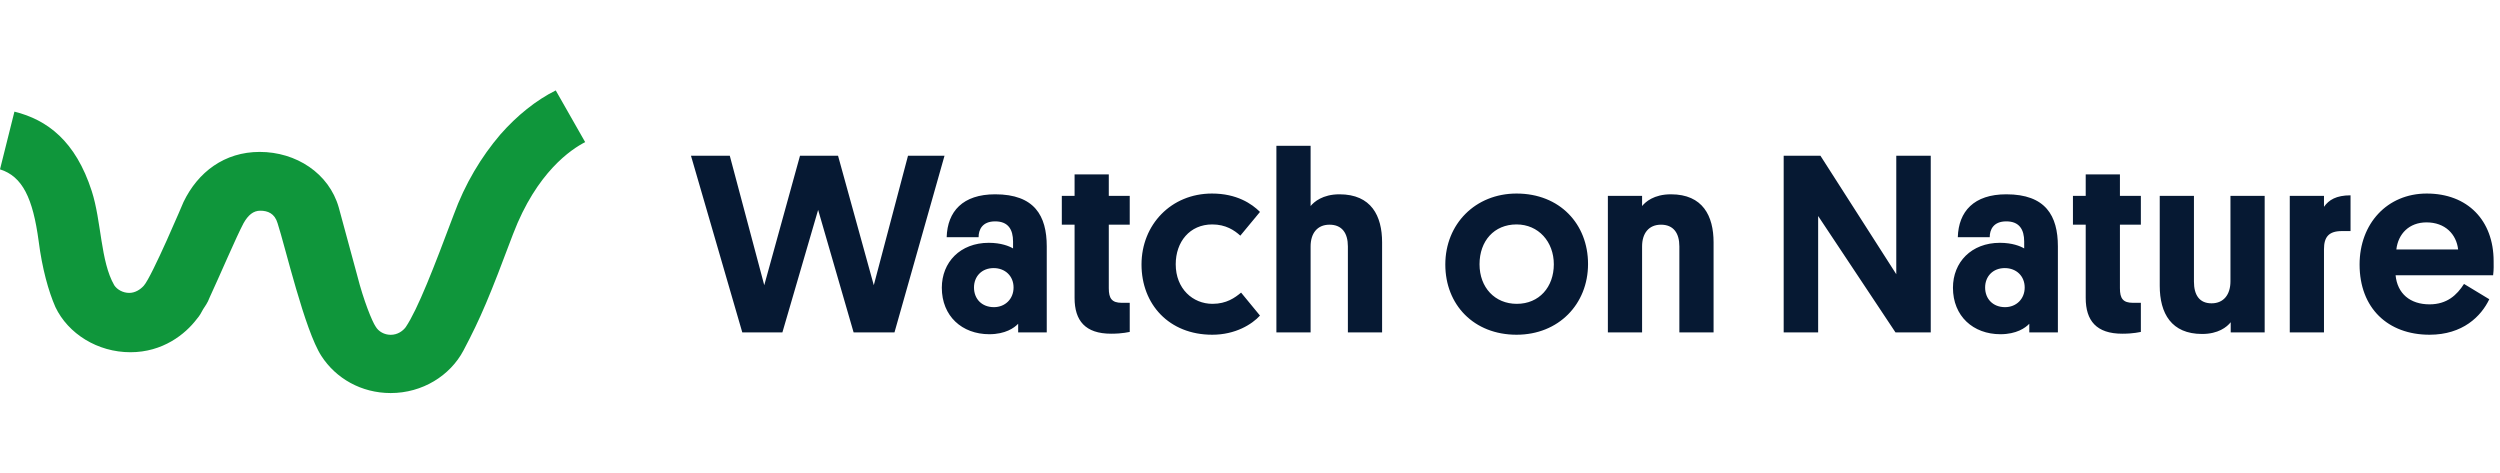
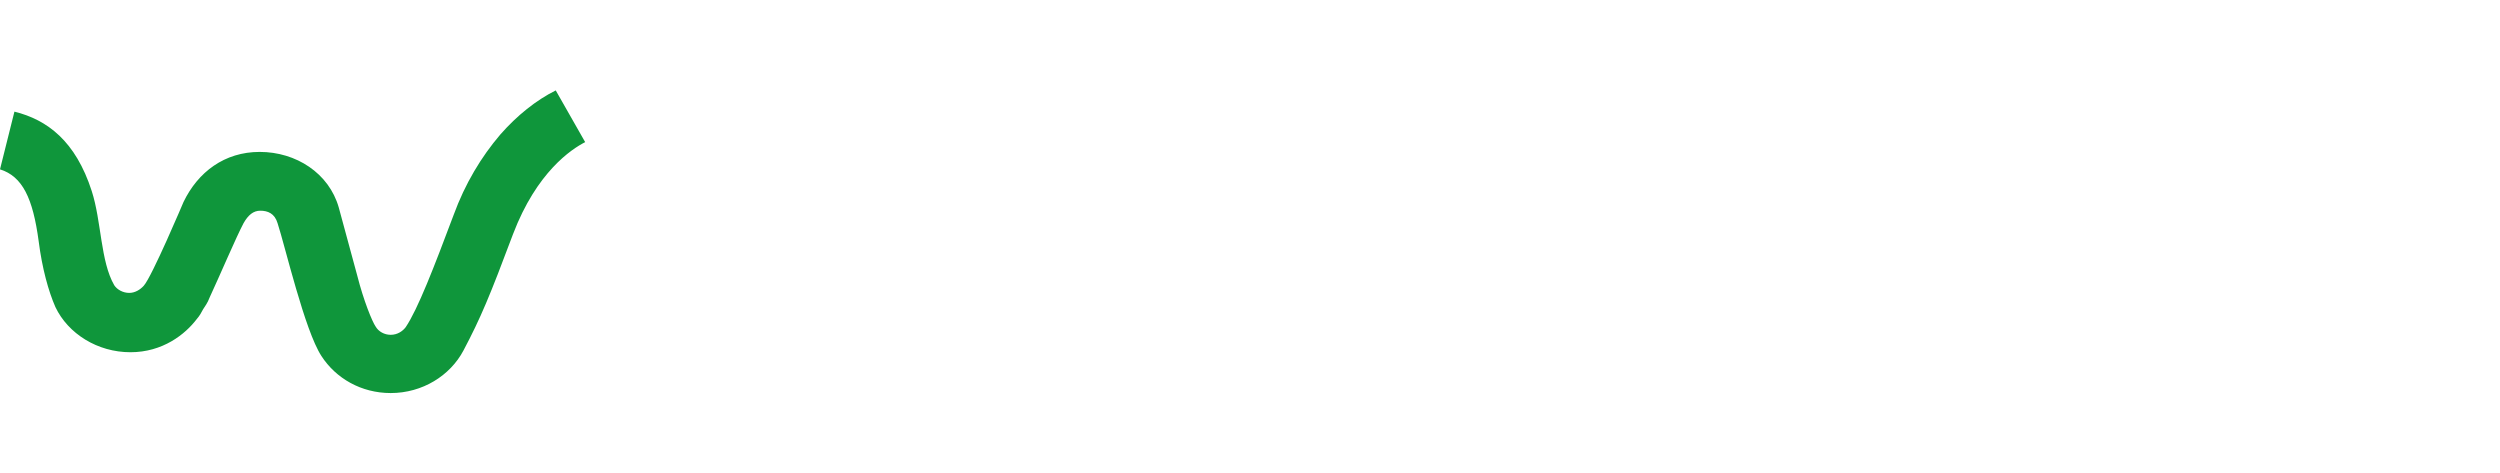
<svg xmlns="http://www.w3.org/2000/svg" width="169" height="32" viewBox="0 0 470 60" fill="none">
-   <path d="M153.808 24.96L160.48 48H168.16L177.568 14.784H170.704L164.272 39.12L157.552 14.784H150.4L143.68 39.12L137.2 14.784H129.904L139.552 48H147.088L153.808 24.96ZM177.062 39.6C177.062 44.928 180.854 48.336 185.99 48.336C189.014 48.336 190.694 47.136 191.414 46.368V48H196.79V31.824C196.79 26.064 194.486 22.032 187.094 22.032C180.998 22.032 178.118 25.248 177.974 30.096H183.974C183.974 28.704 184.646 27.12 187.094 27.12C189.542 27.12 190.454 28.656 190.454 30.912V32.208C189.734 31.776 188.198 31.152 185.894 31.152C180.518 31.152 177.062 34.8 177.062 39.6ZM183.11 39.552C183.11 37.488 184.55 35.904 186.806 35.904C188.966 35.904 190.55 37.392 190.55 39.552C190.55 41.712 188.966 43.248 186.854 43.248C184.598 43.248 183.11 41.712 183.11 39.552ZM208.453 22.32V18.288H202.021V22.32H199.621V27.744H202.021V41.52C202.021 45.792 204.037 48.24 208.885 48.24C211.141 48.24 212.245 47.904 212.389 47.904V42.432H210.901C209.029 42.432 208.453 41.616 208.453 39.696V27.744H212.389V22.32H208.453ZM227.948 42.624C224.252 42.624 221.036 39.792 221.036 35.184C221.036 30.96 223.676 27.696 227.9 27.696C230.444 27.696 232.076 28.8 233.18 29.808L236.876 25.344C235.34 23.808 232.508 21.888 227.852 21.888C220.172 21.888 214.604 27.744 214.604 35.232C214.604 42.72 219.788 48.432 227.9 48.432C232.268 48.432 235.388 46.464 236.876 44.832L233.324 40.512C232.172 41.472 230.588 42.624 227.948 42.624ZM253.402 31.824V48H259.834V31.056C259.834 26.112 257.818 22.032 251.818 22.032C248.65 22.032 247.018 23.472 246.394 24.24V12.912H239.962V48H246.394V31.824C246.394 29.376 247.642 27.744 249.946 27.744C252.298 27.744 253.402 29.328 253.402 31.824ZM278.151 35.184C278.151 30.816 280.887 27.696 285.111 27.696C289.239 27.696 292.119 30.96 292.119 35.184C292.119 39.456 289.383 42.624 285.159 42.624C281.031 42.624 278.151 39.552 278.151 35.184ZM271.719 35.232C271.719 42.816 277.095 48.432 285.111 48.432C293.031 48.432 298.551 42.672 298.551 35.136C298.551 27.6 293.223 21.888 285.111 21.888C277.383 21.888 271.719 27.6 271.719 35.232ZM315.72 31.824V48H322.152V31.056C322.152 26.112 320.136 22.032 314.136 22.032C310.92 22.032 309.336 23.472 308.712 24.24V22.32H302.28V48H308.712V31.824C308.712 29.376 309.96 27.744 312.264 27.744C314.616 27.744 315.72 29.328 315.72 31.824ZM341.812 26.112L356.356 48H362.98V14.784H356.5V37.056L342.244 14.784H335.332V48H341.812V26.112ZM367.155 39.6C367.155 44.928 370.947 48.336 376.083 48.336C379.107 48.336 380.787 47.136 381.507 46.368V48H386.883V31.824C386.883 26.064 384.579 22.032 377.187 22.032C371.091 22.032 368.211 25.248 368.067 30.096H374.067C374.067 28.704 374.739 27.12 377.187 27.12C379.635 27.12 380.547 28.656 380.547 30.912V32.208C379.827 31.776 378.291 31.152 375.987 31.152C370.611 31.152 367.155 34.8 367.155 39.6ZM373.203 39.552C373.203 37.488 374.643 35.904 376.899 35.904C379.059 35.904 380.643 37.392 380.643 39.552C380.643 41.712 379.059 43.248 376.947 43.248C374.691 43.248 373.203 41.712 373.203 39.552ZM398.546 22.32V18.288H392.114V22.32H389.714V27.744H392.114V41.52C392.114 45.792 394.13 48.24 398.978 48.24C401.234 48.24 402.338 47.904 402.482 47.904V42.432H400.994C399.122 42.432 398.546 41.616 398.546 39.696V27.744H402.482V22.32H398.546ZM412.462 38.448V22.32H406.03V39.216C406.03 44.448 408.238 48.288 413.998 48.288C417.022 48.288 418.654 46.992 419.374 46.08V48H425.758V22.32H419.326V38.4C419.326 40.848 418.078 42.528 415.774 42.528C413.47 42.528 412.462 40.944 412.462 38.448ZM441.901 28.944V22.224C439.213 22.224 437.821 23.088 436.909 24.384V22.32H430.477V48H436.909V32.352C436.909 30.096 437.773 28.944 440.269 28.944H441.901ZM450.37 37.248H468.706C468.85 36.144 468.802 35.232 468.802 34.608C468.802 26.928 463.906 21.888 456.226 21.888C448.786 21.888 443.602 27.552 443.602 35.232C443.602 43.44 448.93 48.432 456.754 48.432C462.994 48.432 466.45 44.976 467.986 41.76L463.234 38.88C461.89 40.992 460.018 42.72 456.754 42.72C453.106 42.72 450.706 40.704 450.37 37.248ZM456.178 27.312C459.682 27.312 461.794 29.52 462.13 32.4H450.514C450.85 29.472 452.914 27.312 456.178 27.312Z" fill="#061933" />
  <path fill-rule="evenodd" clip-rule="evenodd" d="M104.479 2.5C100.79 4.342 97.21 7.207 94.063 10.789C90.483 14.985 87.445 19.999 85.275 25.934C81.587 35.758 78.549 43.637 76.27 47.014C75.728 47.731 74.752 48.447 73.45 48.447C72.256 48.447 71.171 47.833 70.629 46.912C69.978 45.991 68.35 42 67.157 37.293L63.685 24.501C61.841 18.055 55.657 14.063 48.822 14.063C42.204 14.063 37.213 17.85 34.501 23.478C34.501 23.478 28.534 37.6 27.015 39.237C26.364 39.953 25.387 40.568 24.302 40.568C23.109 40.568 22.024 39.953 21.482 39.135C18.878 34.632 19.095 27.162 17.25 21.431C14.213 12.017 8.896 8.026 2.712 6.491L0 17.338C4.231 18.668 6.184 22.762 7.269 30.846C7.92 35.962 9.113 40.261 10.415 43.228C12.802 48.242 18.335 51.722 24.519 51.722C30.595 51.722 34.826 48.345 36.996 45.479C37.539 44.865 37.864 44.251 38.19 43.637C38.515 43.126 39.057 42.41 39.383 41.489C41.336 37.293 44.374 30.13 45.784 27.469C46.652 25.934 47.628 25.115 48.93 25.115C50.341 25.115 51.643 25.627 52.185 27.469C53.596 31.767 57.284 47.628 60.431 52.438C63.143 56.634 67.917 59.397 73.45 59.397C79.417 59.397 84.624 56.122 87.12 51.415C90.375 45.275 92.111 41.079 96.45 29.516C100.898 17.85 107.408 13.552 110.012 12.222L104.479 2.5Z" fill="#0F963B" />
</svg>